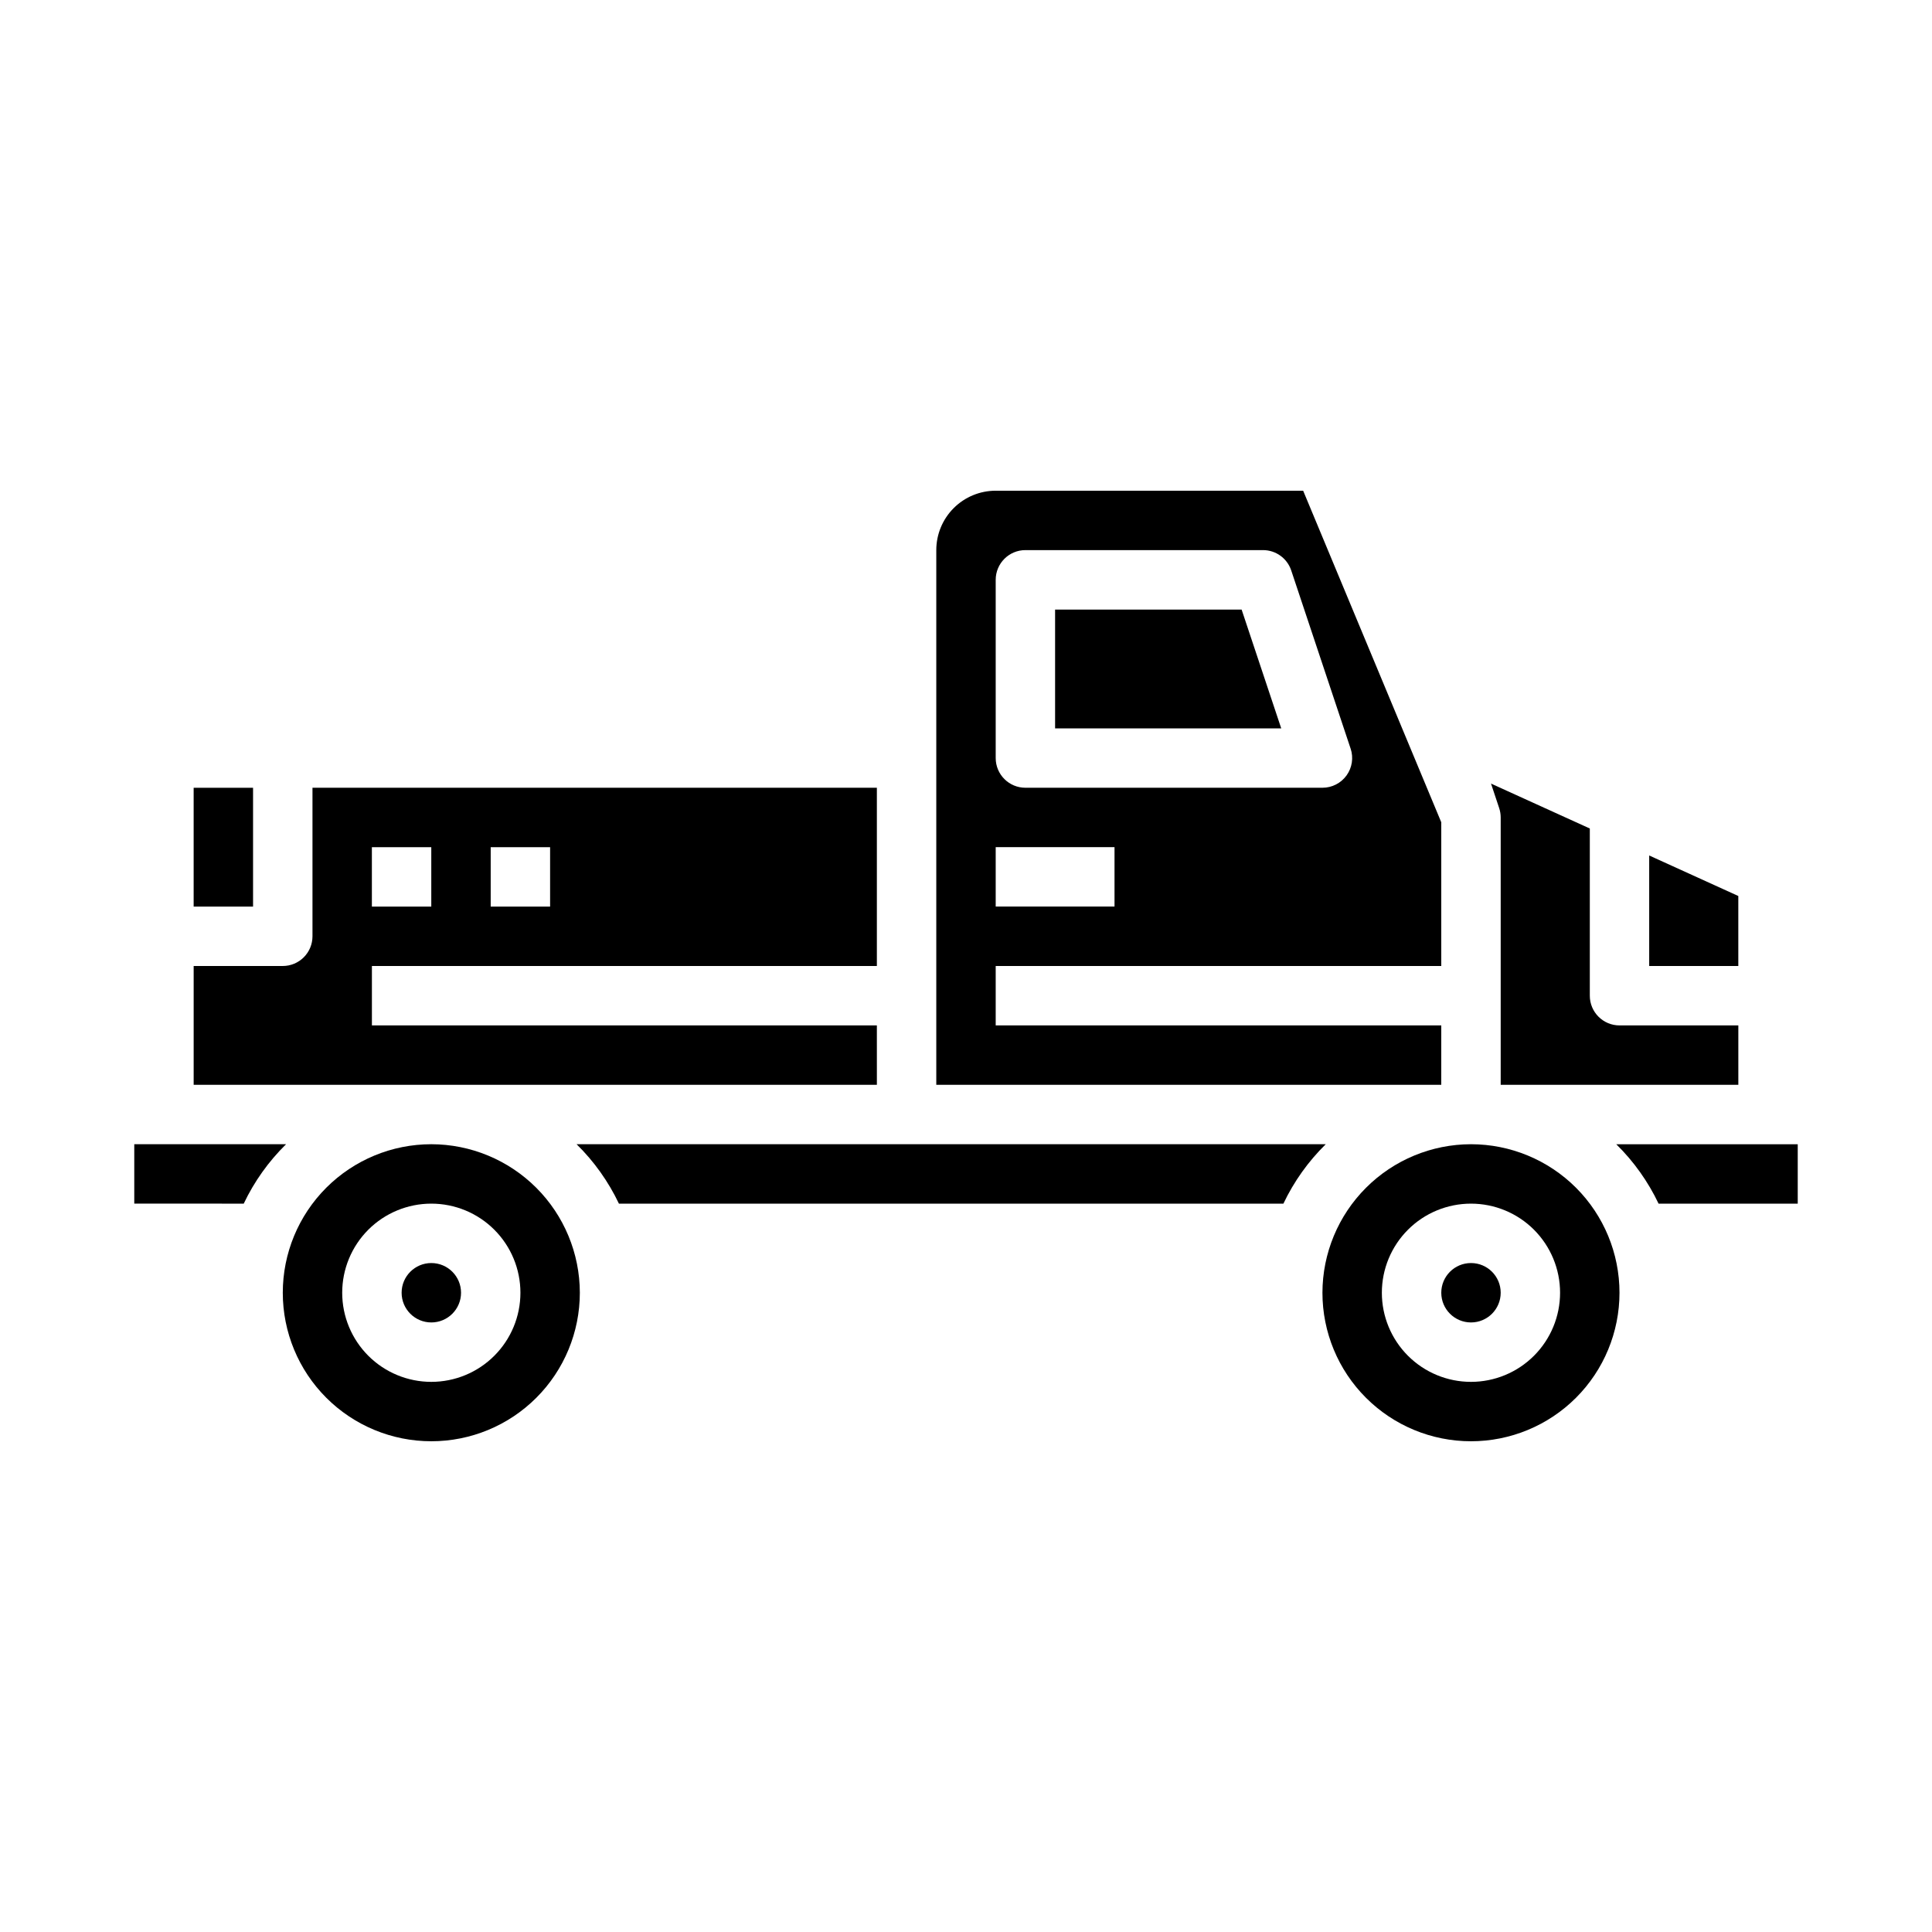
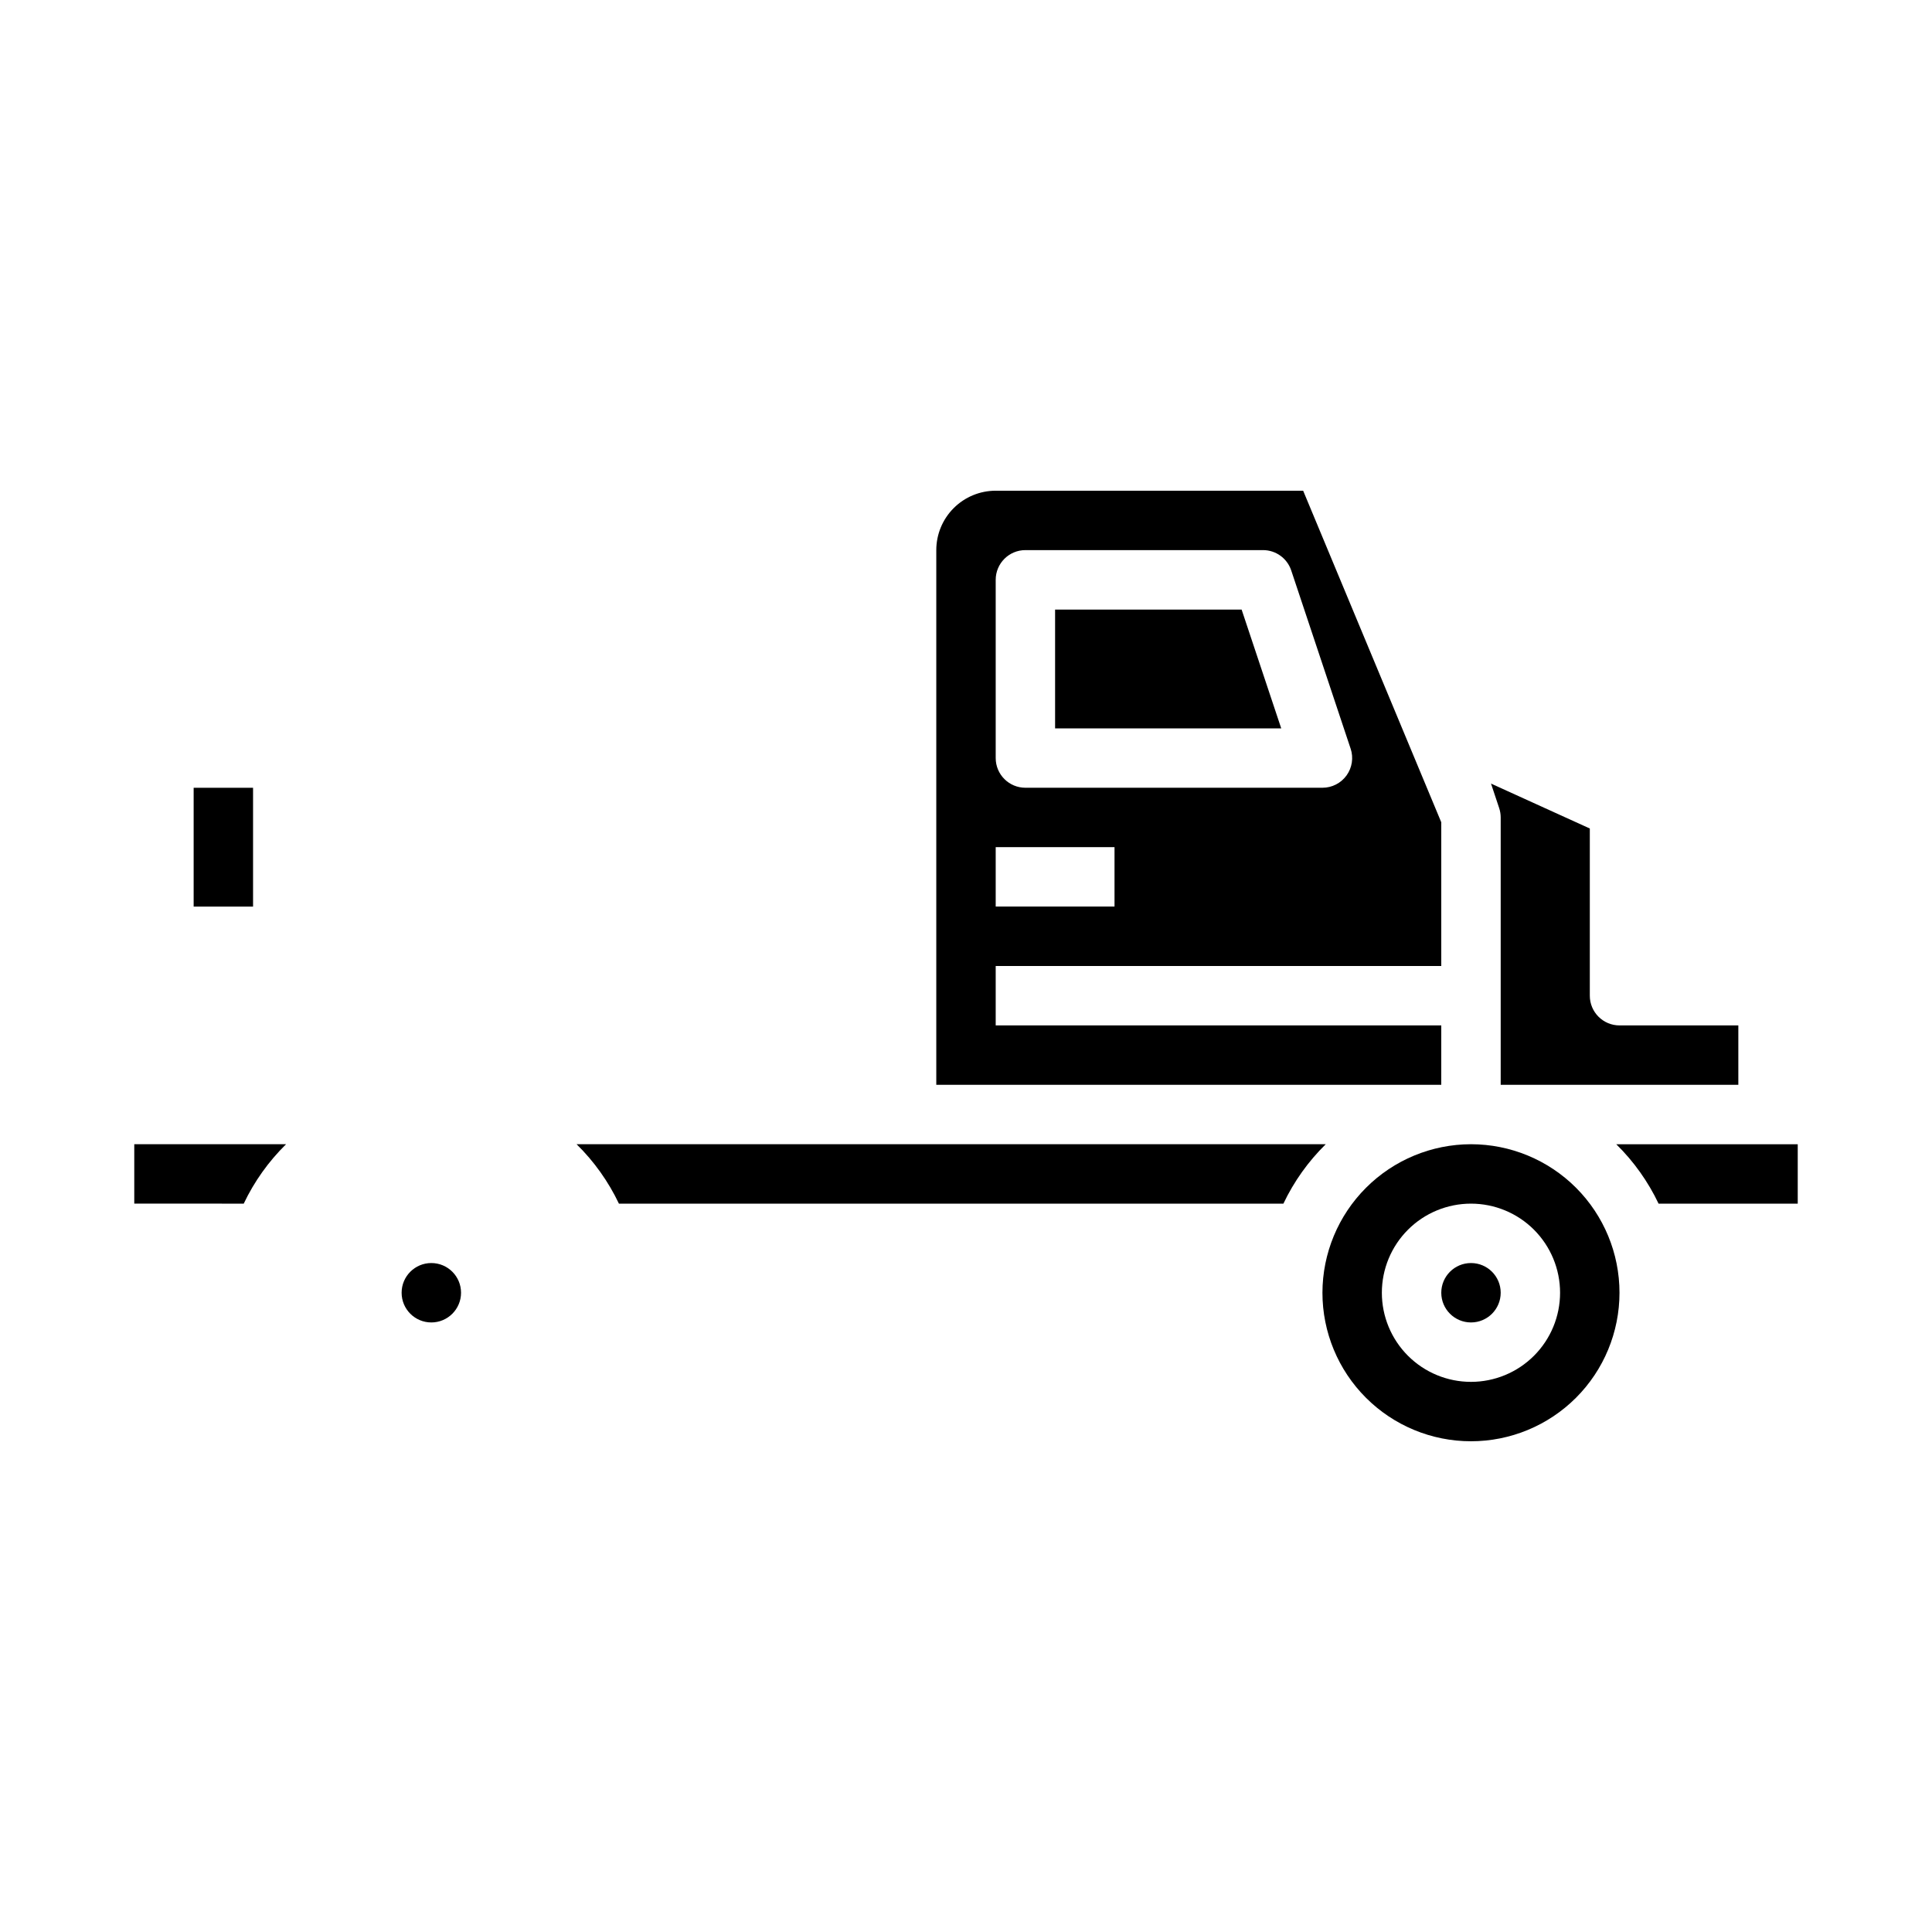
<svg xmlns="http://www.w3.org/2000/svg" fill="#000000" width="800px" height="800px" version="1.1" viewBox="144 144 512 512">
  <g>
    <path d="m219.81 447.23h-40.227v15.742l29.008 0.004c2.789-5.867 6.586-11.195 11.219-15.746z" />
-     <path d="m376.38 415.74h-133.82v-15.742h133.82v-47.234h-149.57v39.359c0 2.09-0.828 4.09-2.305 5.566-1.477 1.477-3.477 2.309-5.566 2.309h-23.617v31.488h181.06zm-102.34-47.23h15.742v15.742h-15.742zm-31.488 0h15.742v15.742h-15.742z" />
    <path d="m525.95 415.74h-118.08v-15.742h118.08v-38.086l-36.602-87.867h-81.477c-4.176 0-8.18 1.656-11.133 4.609s-4.613 6.957-4.613 11.133v141.7h133.82zm-118.08-118.08c0-4.348 3.523-7.875 7.871-7.875h62.977c3.391 0 6.398 2.168 7.469 5.387l15.742 47.23h0.004c0.801 2.402 0.395 5.039-1.082 7.094-1.48 2.051-3.859 3.266-6.391 3.266h-78.719c-4.348 0-7.871-3.523-7.871-7.871zm0 70.848h31.488v15.742h-31.488z" />
    <path d="m195.32 352.77h15.742v31.488h-15.742z" />
    <path d="m583.54 462.98h36.879v-15.746h-48.098c4.633 4.551 8.43 9.879 11.219 15.746z" />
-     <path d="m604.67 381.45-23.617-10.738v29.285h23.617z" />
    <path d="m541.7 360.64v70.848h62.977v-15.742h-31.488c-4.348 0-7.871-3.523-7.871-7.871v-44.312l-26.184-11.902 2.164 6.496c0.266 0.801 0.402 1.641 0.402 2.484z" />
    <path d="m473.04 305.54h-49.43v31.488h59.93z" />
    <path d="m541.7 486.59c0 4.348-3.523 7.871-7.871 7.871-4.348 0-7.875-3.523-7.875-7.871s3.527-7.871 7.875-7.871c4.348 0 7.871 3.523 7.871 7.871" />
    <path d="m296.8 447.23c4.633 4.551 8.43 9.879 11.219 15.746h176.1-0.004c2.789-5.867 6.586-11.195 11.219-15.746z" />
-     <path d="m258.3 447.23c-10.438 0-20.449 4.148-27.832 11.527-7.379 7.383-11.527 17.395-11.527 27.832 0 10.441 4.148 20.453 11.527 27.832 7.383 7.383 17.395 11.527 27.832 11.527 10.441 0 20.453-4.144 27.832-11.527 7.383-7.379 11.531-17.391 11.531-27.832-0.016-10.434-4.164-20.438-11.543-27.816-7.379-7.379-17.383-11.531-27.82-11.543zm0 62.977c-6.262 0-12.27-2.488-16.699-6.918-4.426-4.43-6.914-10.434-6.914-16.699 0-6.262 2.488-12.27 6.914-16.699 4.43-4.43 10.438-6.914 16.699-6.914 6.266 0 12.273 2.484 16.699 6.914 4.43 4.43 6.918 10.438 6.918 16.699 0 6.266-2.488 12.27-6.918 16.699-4.426 4.43-10.434 6.918-16.699 6.918z" />
    <path d="m494.46 486.59c0 10.441 4.148 20.453 11.531 27.832 7.379 7.383 17.391 11.527 27.832 11.527 10.438 0 20.449-4.144 27.832-11.527 7.379-7.379 11.527-17.391 11.527-27.832 0-10.438-4.148-20.449-11.527-27.832-7.383-7.379-17.395-11.527-27.832-11.527-10.438 0.012-20.441 4.164-27.82 11.543-7.379 7.379-11.527 17.383-11.543 27.816zm39.359-23.617 0.004 0.004c6.262 0 12.27 2.484 16.699 6.914 4.426 4.43 6.914 10.438 6.914 16.699 0 6.266-2.488 12.27-6.914 16.699-4.43 4.43-10.438 6.918-16.699 6.918-6.266 0-12.273-2.488-16.699-6.918-4.43-4.43-6.918-10.434-6.918-16.699 0-6.262 2.488-12.27 6.918-16.699 4.426-4.43 10.434-6.914 16.699-6.914z" />
    <path d="m266.18 486.59c0 4.348-3.527 7.871-7.875 7.871-4.348 0-7.871-3.523-7.871-7.871s3.523-7.871 7.871-7.871c4.348 0 7.875 3.523 7.875 7.871" />
  </g>
</svg>